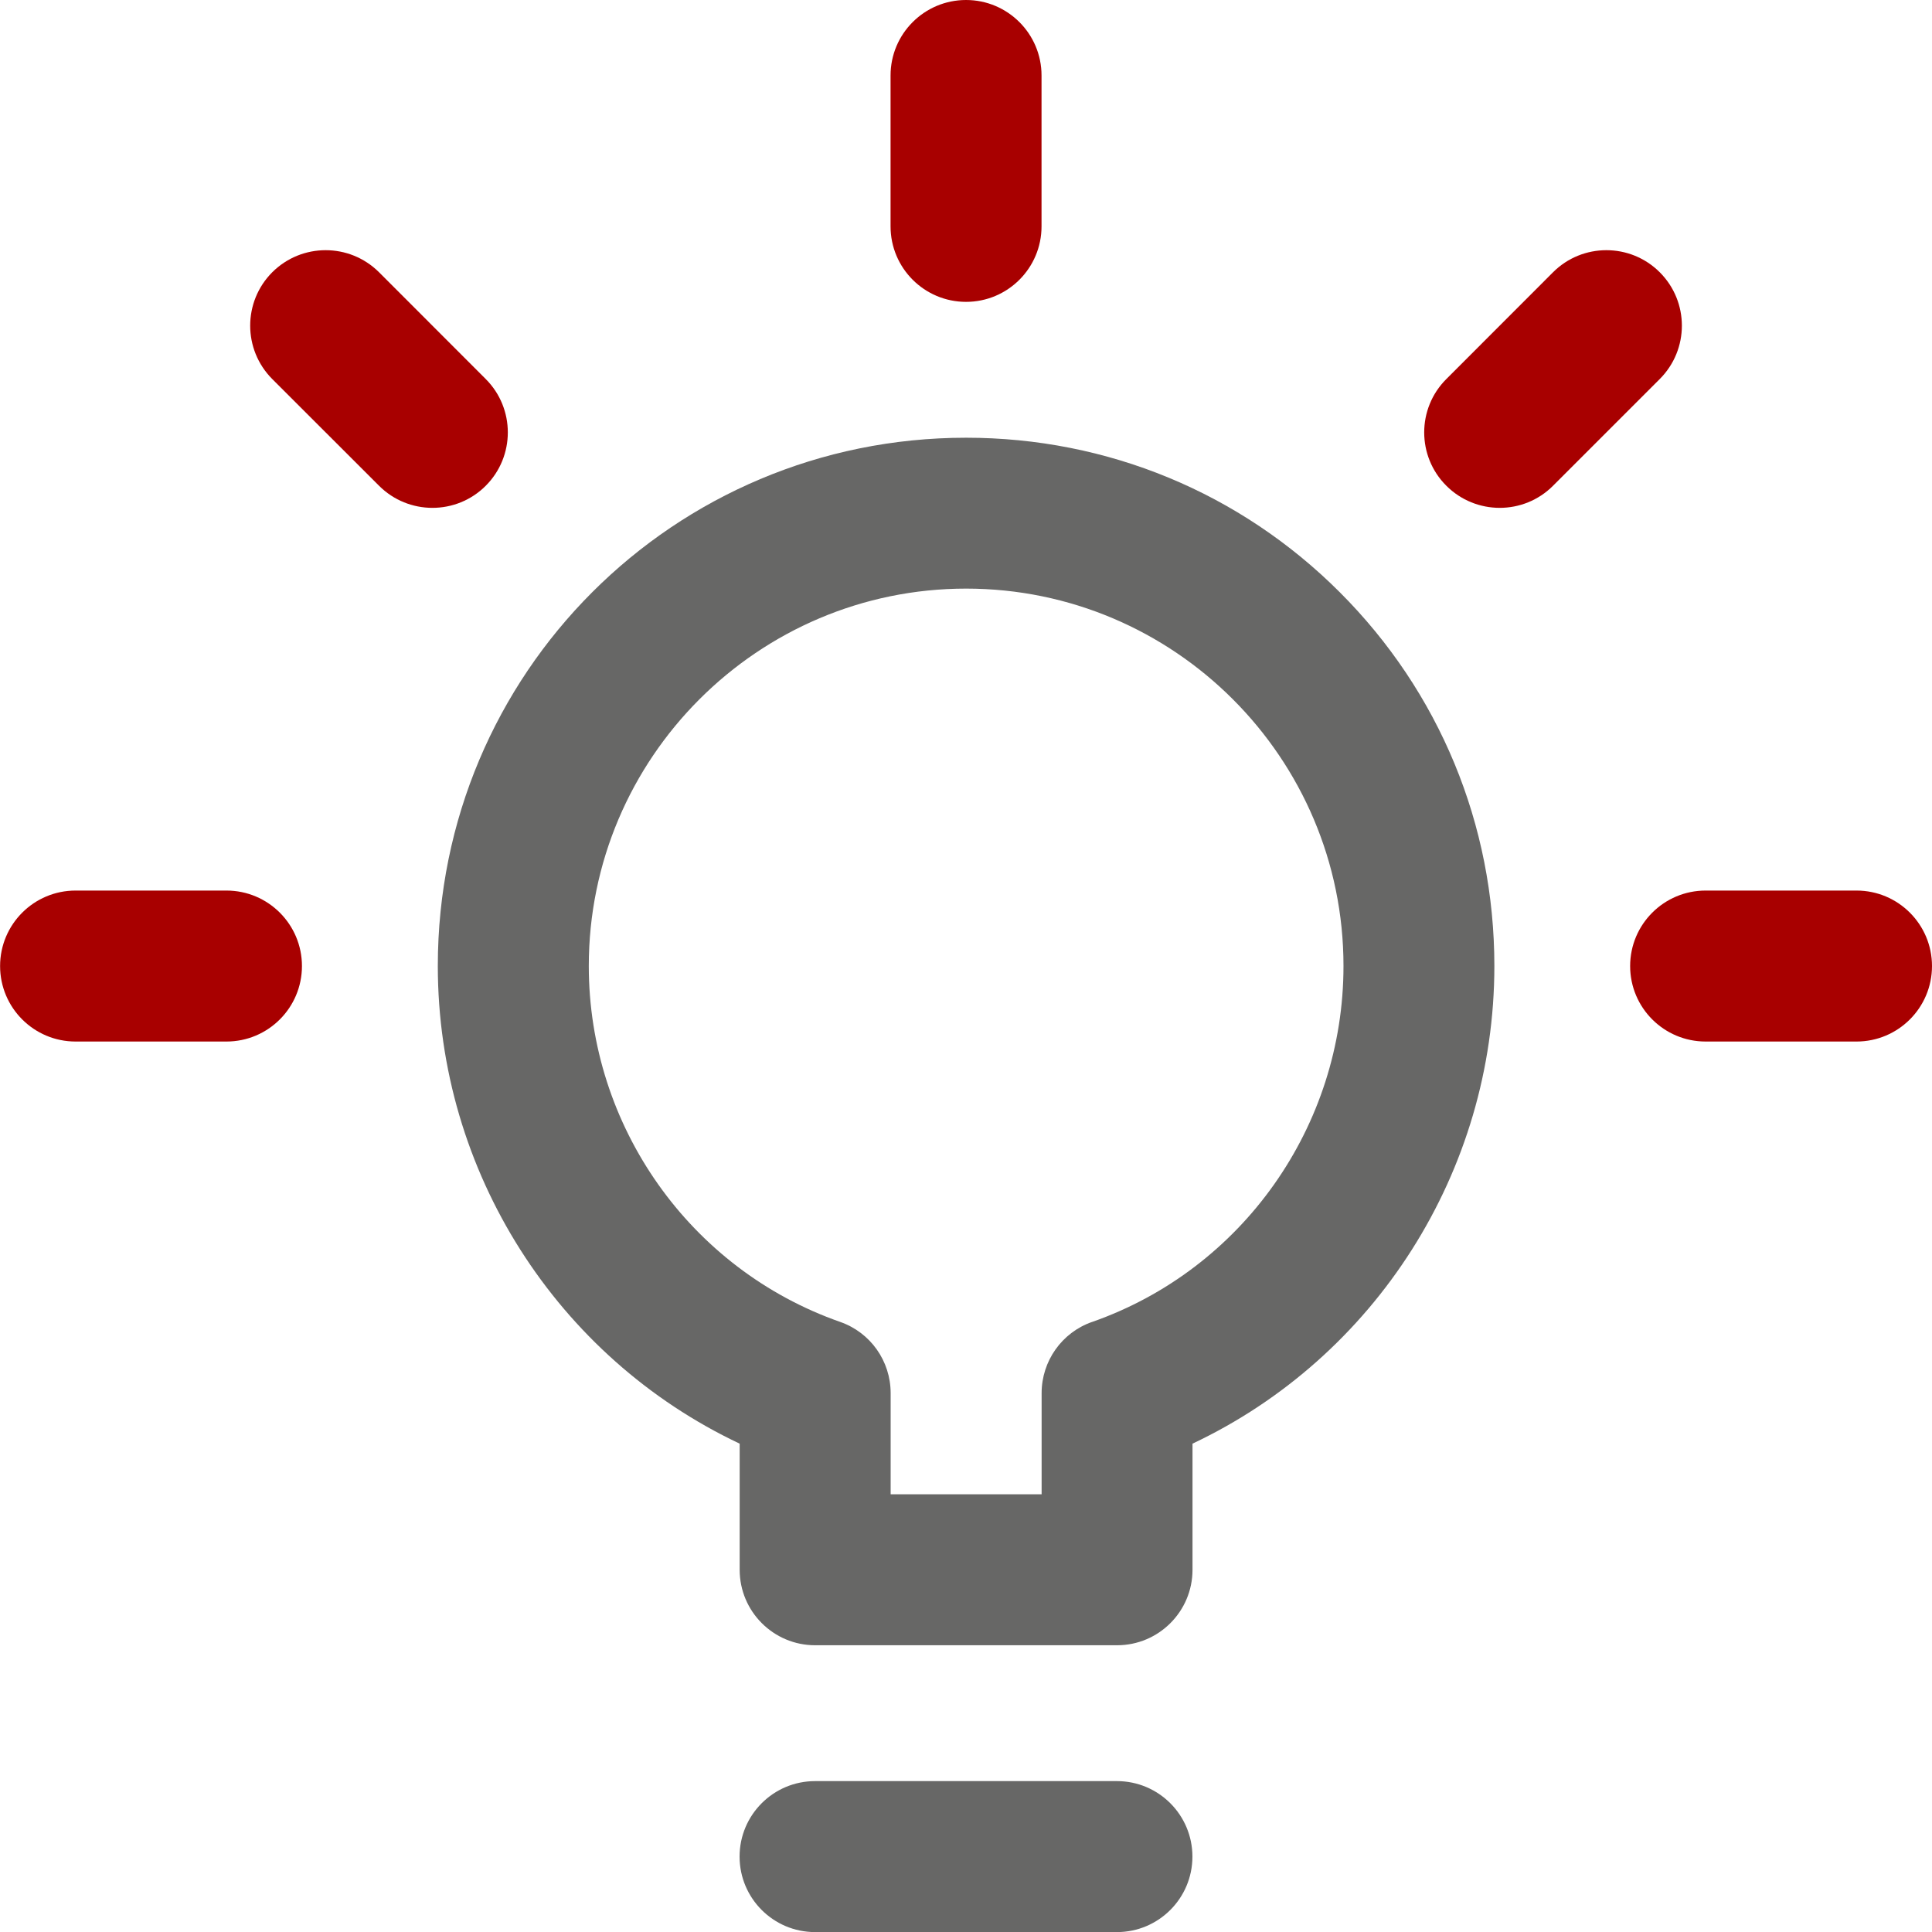
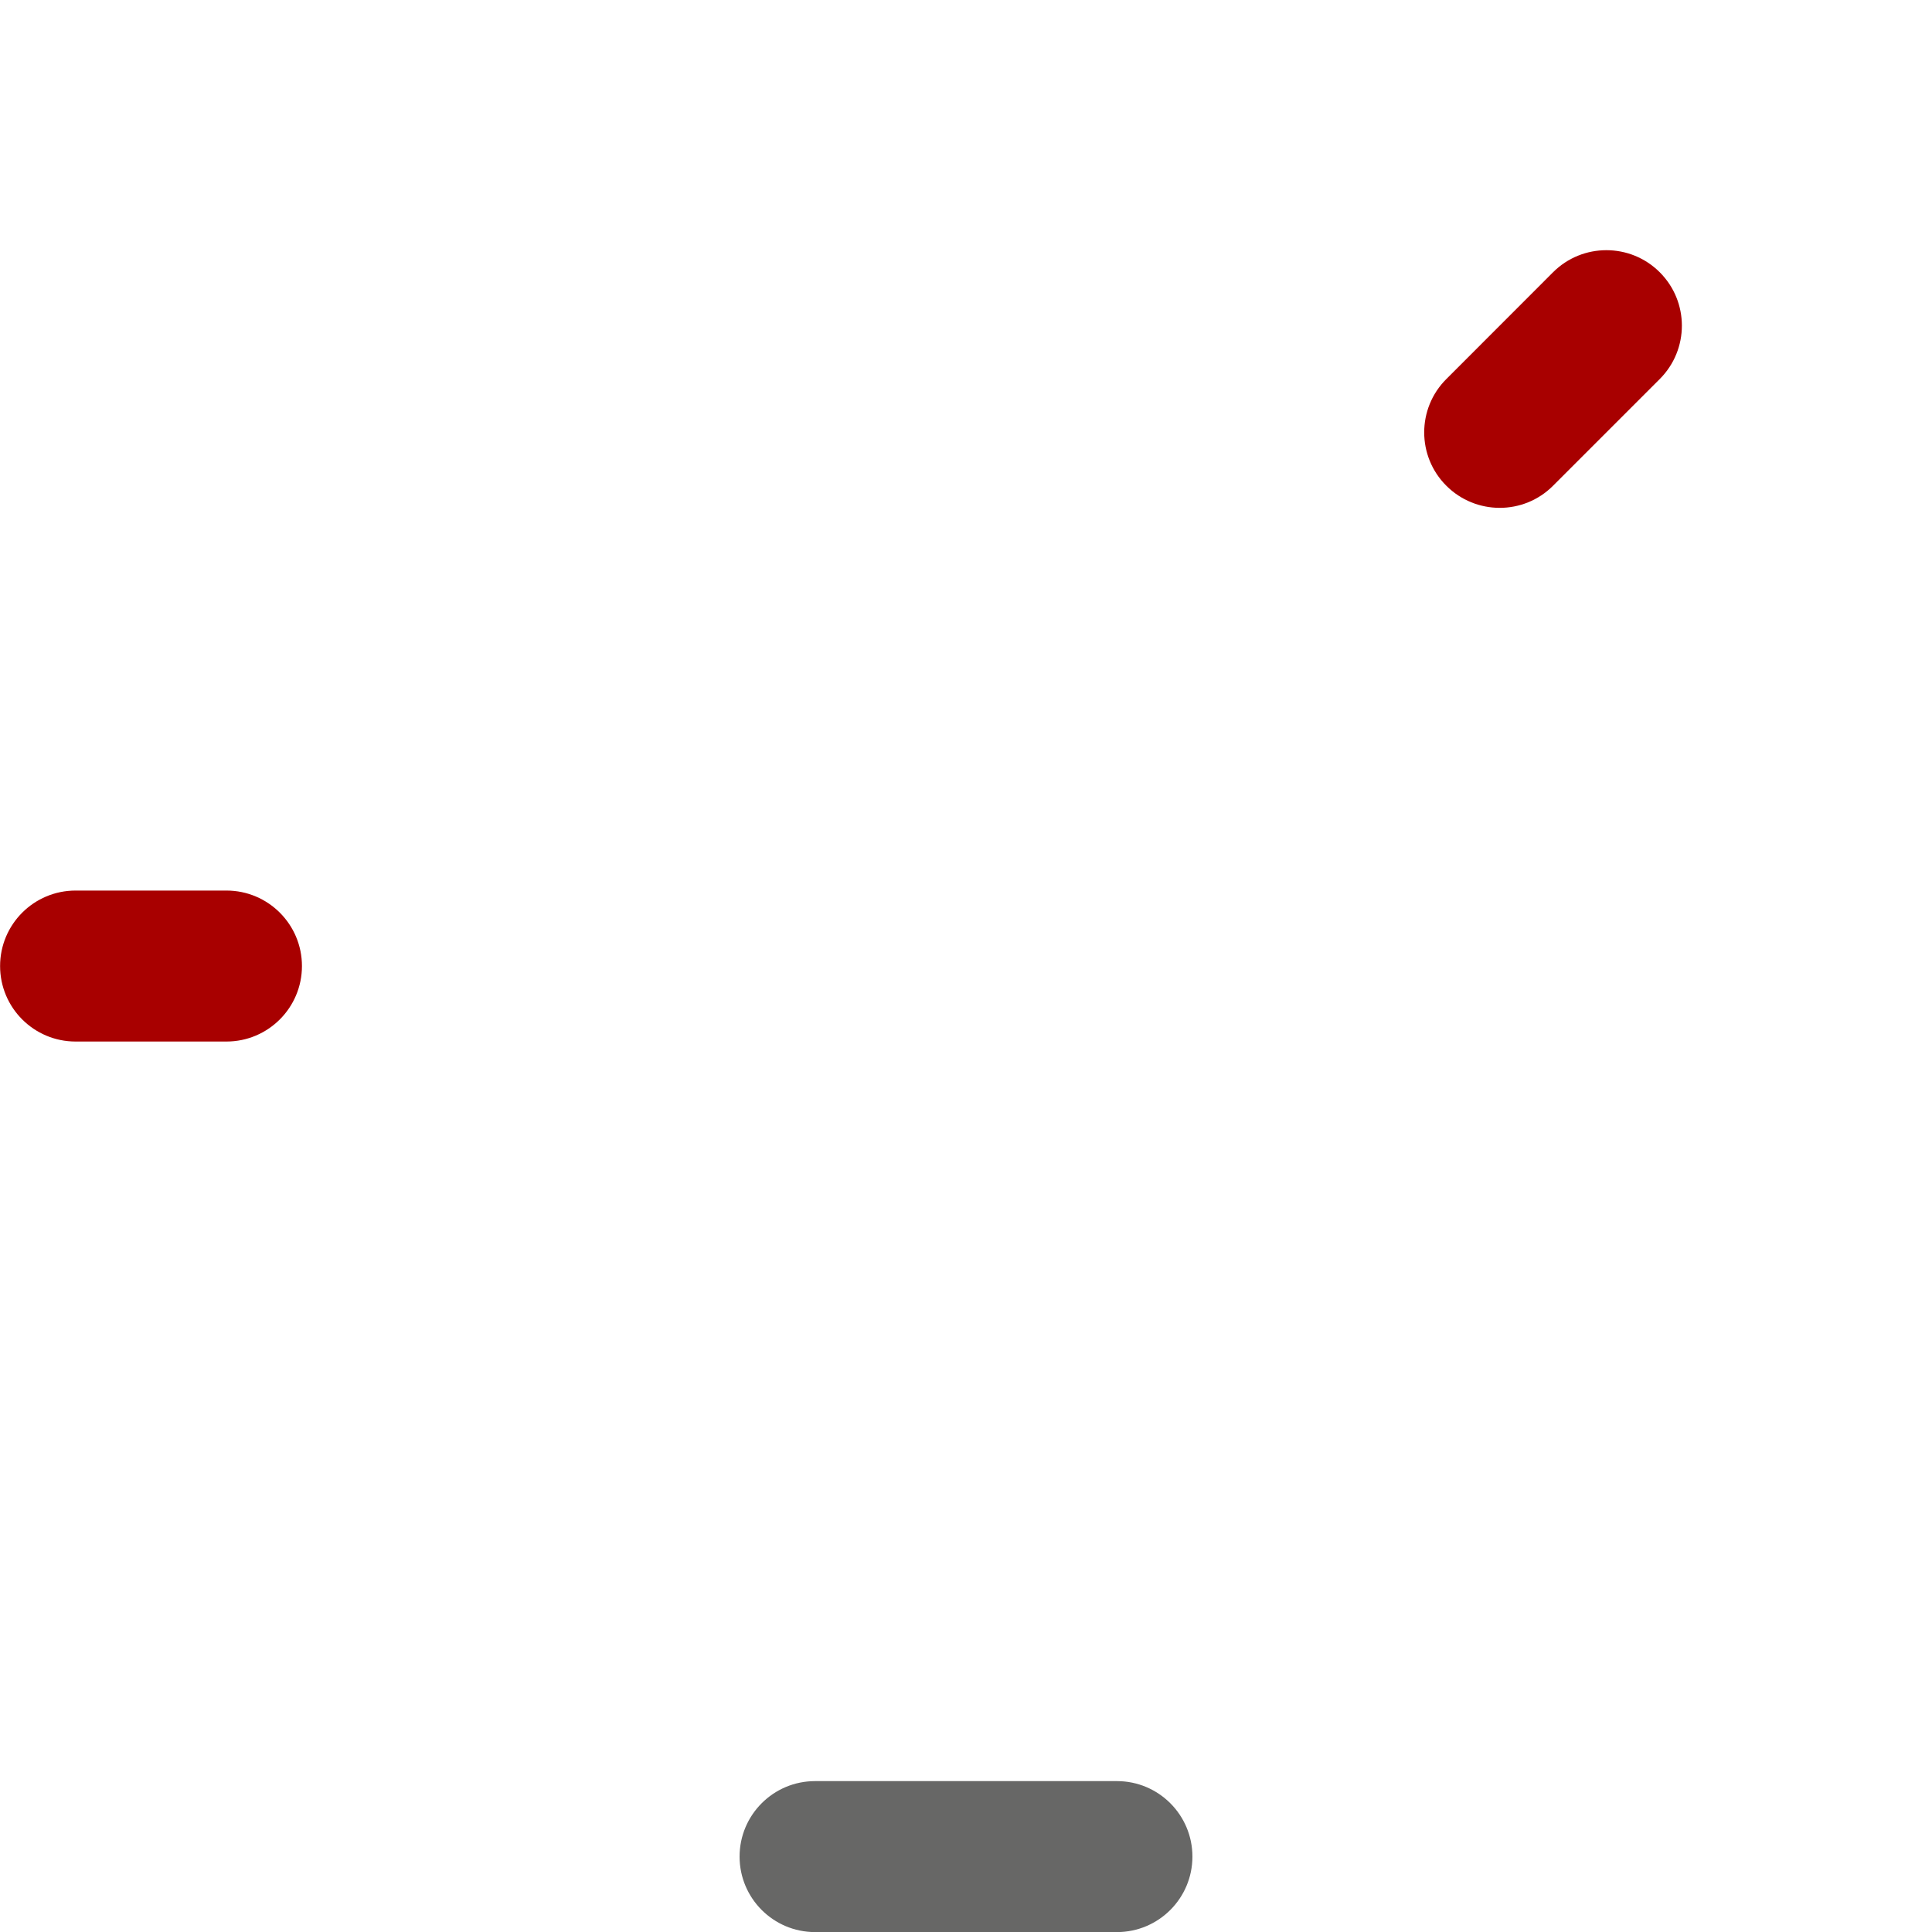
<svg xmlns="http://www.w3.org/2000/svg" xml:space="preserve" width="4.742mm" height="4.742mm" version="1.1" style="shape-rendering:geometricPrecision; text-rendering:geometricPrecision; image-rendering:optimizeQuality; fill-rule:evenodd; clip-rule:evenodd" viewBox="0 0 216.01 216.01">
  <defs>
    <style type="text/css">
   
    .fil0 {fill:#676766;fill-rule:nonzero}
    .fil1 {fill:#A80000;fill-rule:nonzero}
   
  </style>
  </defs>
  <g id="Layer_x0020_1">
    <g id="_2107917780720">
-       <path class="fil0" d="M108.01 48.94c-32.69,0 -59.06,26.36 -59.06,59.06 0,23.01 13.34,43.77 33.75,53.41l0 14.1c0,4.66 3.78,8.44 8.44,8.44l33.75 0c4.66,0 8.44,-3.78 8.44,-8.44l0 -14.1c20.41,-9.64 33.75,-30.4 33.75,-53.41 0,-15.8 -6.14,-30.64 -17.28,-41.78 -11.14,-11.14 -25.99,-17.28 -41.79,-17.28zm14.09 98.86c-3.38,1.18 -5.64,4.38 -5.64,7.96l0 11.31 -16.88 0 0 -11.31c0,-3.59 -2.26,-6.78 -5.64,-7.96 -16.81,-5.89 -28.11,-21.89 -28.11,-39.8 0,-23.26 18.93,-42.19 42.19,-42.19 23.27,0 42.19,18.93 42.19,42.19 0,17.91 -11.29,33.91 -28.1,39.8z" />
-       <path class="fil1" d="M108.01 33.75c4.66,0 8.44,-3.78 8.44,-8.44l0 -16.87c0,-4.66 -3.78,-8.44 -8.44,-8.44 -4.66,0 -8.44,3.78 -8.44,8.44l0 16.87c0,4.66 3.78,8.44 8.44,8.44z" />
      <path class="fil1" d="M25.32 99.57l-16.87 0c-4.66,0 -8.44,3.78 -8.44,8.44 0,4.66 3.78,8.44 8.44,8.44l16.87 0c4.66,0 8.44,-3.78 8.44,-8.44 0,-4.66 -3.78,-8.44 -8.44,-8.44z" />
-       <path class="fil1" d="M207.57 99.57l-16.87 0c-4.66,0 -8.44,3.78 -8.44,8.44 0,4.66 3.78,8.44 8.44,8.44l16.87 0c4.66,0 8.44,-3.78 8.44,-8.44 0,-4.66 -3.78,-8.44 -8.44,-8.44z" />
-       <path class="fil1" d="M54.31 42.38l-11.93 -11.94c-3.3,-3.29 -8.64,-3.29 -11.94,0 -3.29,3.3 -3.29,8.64 0,11.94l11.94 11.93c3.29,3.29 8.64,3.3 11.93,0 3.29,-3.29 3.29,-8.64 0,-11.93z" />
      <path class="fil1" d="M185.57 30.44c-3.29,-3.29 -8.64,-3.29 -11.93,0l-11.93 11.94c-3.3,3.29 -3.3,8.64 0,11.93 3.29,3.29 8.64,3.3 11.93,0l11.93 -11.93c3.3,-3.3 3.3,-8.64 0,-11.94z" />
      <path class="fil0" d="M124.88 199.14l-33.75 0c-4.66,0 -8.44,3.78 -8.44,8.44 0,4.66 3.78,8.44 8.44,8.44l33.75 0c4.66,0 8.44,-3.78 8.44,-8.44 0,-4.66 -3.78,-8.44 -8.44,-8.44l0 0z" />
    </g>
  </g>
</svg>